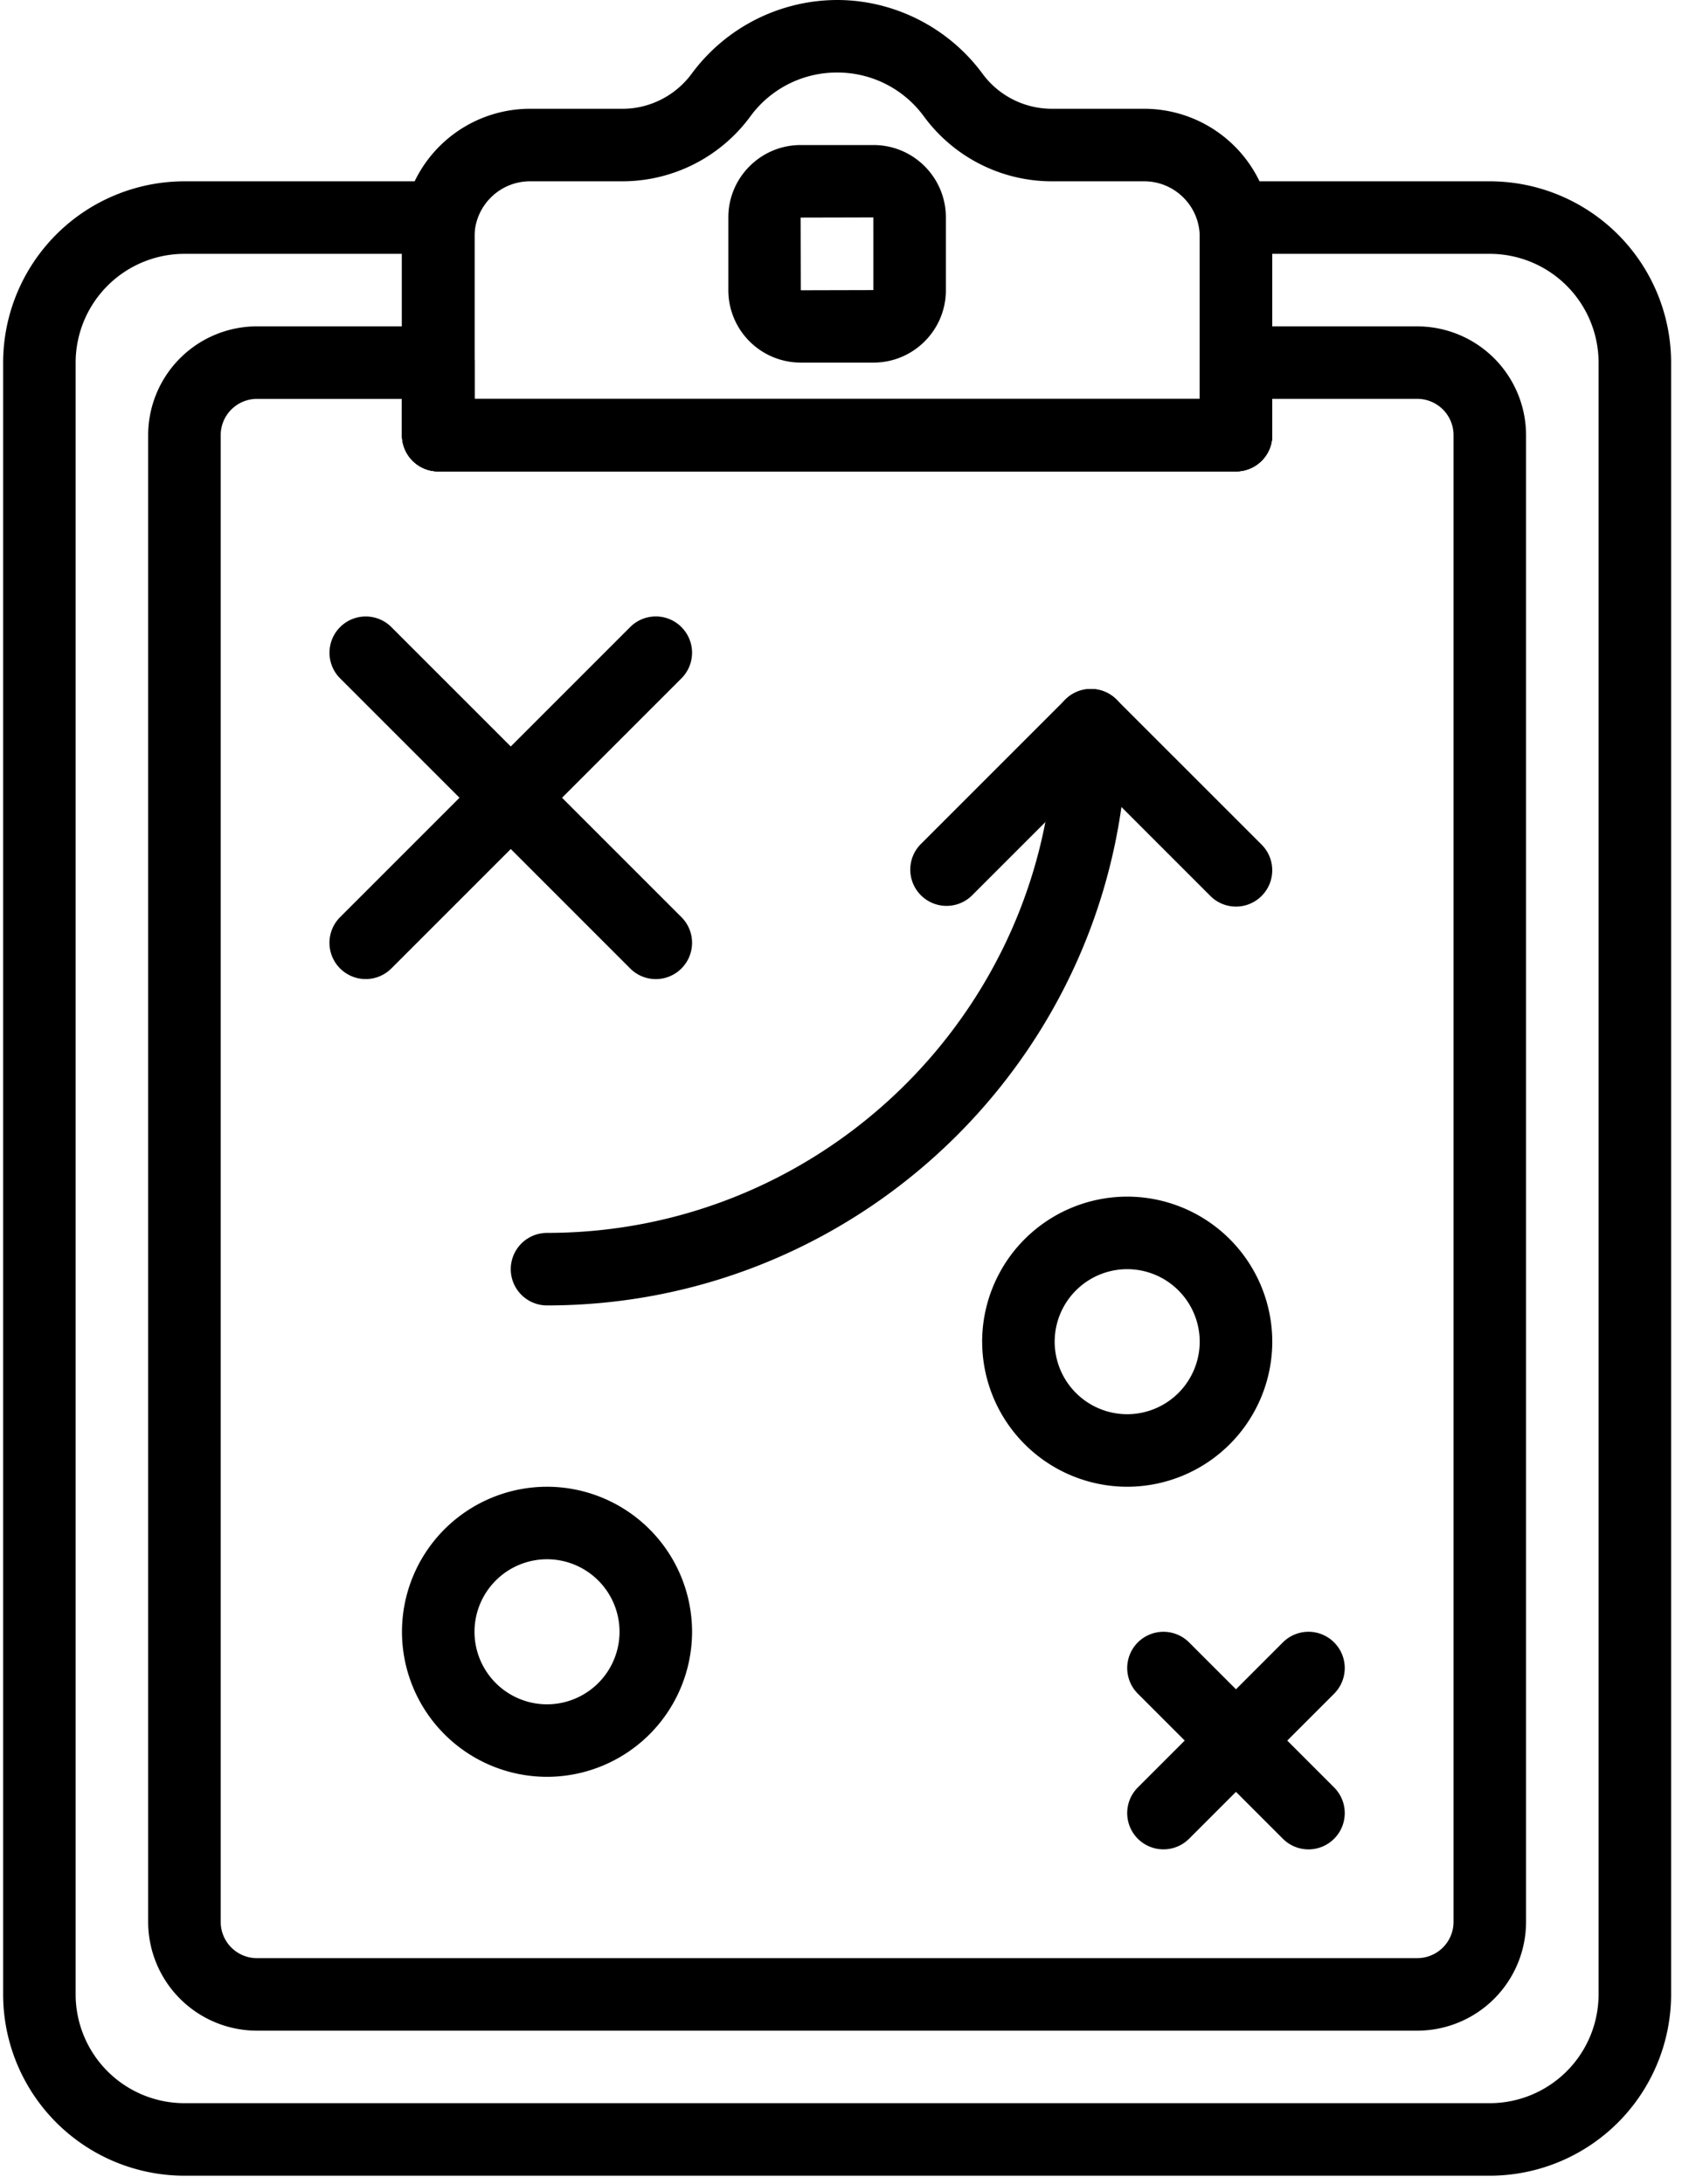
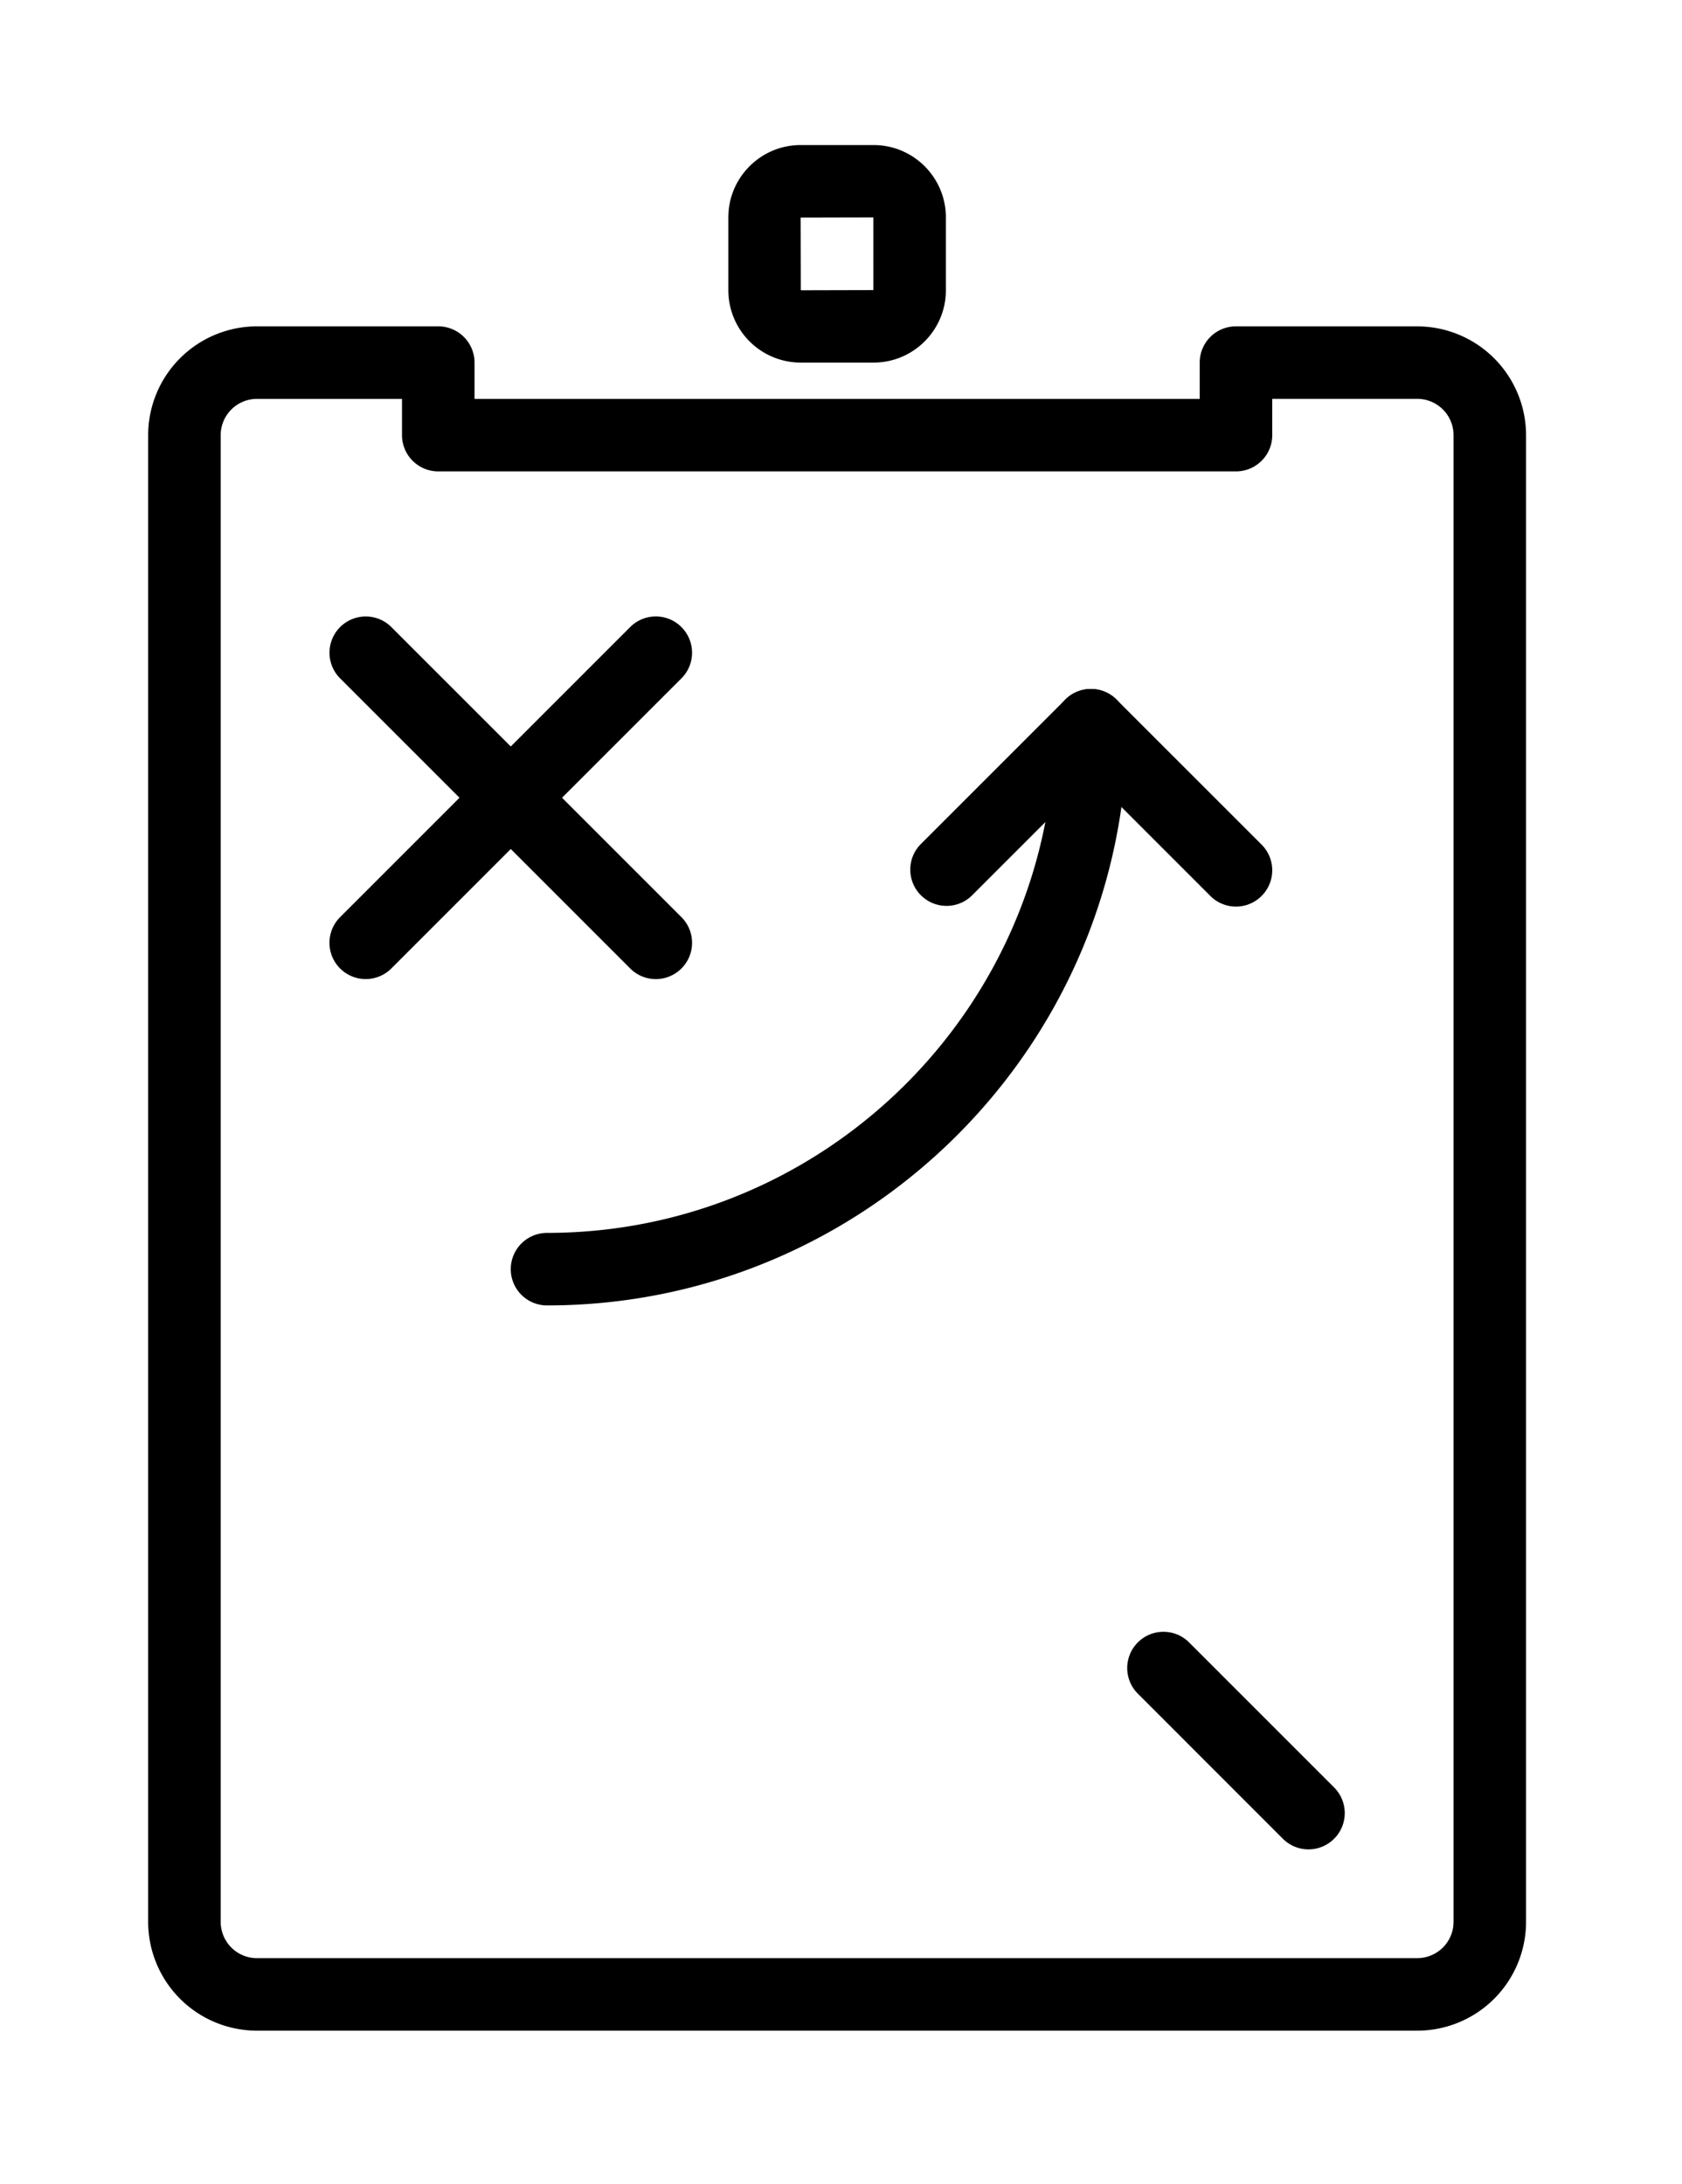
<svg xmlns="http://www.w3.org/2000/svg" width="57" height="74" fill="none">
  <path d="M23.093 31.08l-9.83-9.83a1.228 1.228 0 10-1.737 1.738l9.83 9.83a1.226 1.226 0 001.737 0c.48-.481.48-1.258 0-1.738z" fill="#000" />
  <path d="M23.093 21.25a1.227 1.227 0 00-1.738 0l-9.83 9.83a1.228 1.228 0 101.737 1.738l9.83-9.83a1.227 1.227 0 000-1.738zm22.118 39.321l-4.915-4.915a1.228 1.228 0 10-1.737 1.737l4.915 4.916a1.226 1.226 0 001.737 0c.48-.48.48-1.257 0-1.738z" fill="#000" />
-   <path d="M45.211 55.656a1.227 1.227 0 00-1.737 0l-4.915 4.915a1.228 1.228 0 101.737 1.738l4.915-4.915c.48-.48.48-1.257 0-1.738z" fill="#000" />
-   <path fill-rule="evenodd" clip-rule="evenodd" d="M13.622 55.296a4.92 4.92 0 014.916-4.915 4.92 4.92 0 014.915 4.915 4.92 4.92 0 01-4.915 4.915 4.92 4.92 0 01-4.916-4.915zm2.458 0a2.46 2.46 0 002.458 2.458 2.46 2.46 0 002.457-2.458 2.46 2.46 0 00-2.457-2.458 2.46 2.46 0 00-2.458 2.458zm17.203-9.831A4.92 4.92 0 0138.2 40.55a4.92 4.92 0 014.915 4.915 4.92 4.92 0 01-4.915 4.916 4.92 4.92 0 01-4.916-4.916zm2.458 0a2.46 2.46 0 002.458 2.458 2.46 2.46 0 002.457-2.458 2.46 2.46 0 00-2.457-2.457 2.46 2.46 0 00-2.458 2.457z" fill="#000" />
  <path d="M36.97 23.347c-.679 0-1.23.55-1.23 1.229 0 9.486-7.716 17.203-17.202 17.203a1.228 1.228 0 100 2.458c10.84 0 19.66-8.82 19.66-19.661 0-.68-.55-1.229-1.228-1.229z" fill="#000" />
  <path d="M42.754 28.622l-4.916-4.915a1.227 1.227 0 00-1.737 0l-4.915 4.915a1.229 1.229 0 001.737 1.738l4.047-4.046 4.046 4.046a1.225 1.225 0 001.738 0c.48-.48.48-1.257 0-1.738z" fill="#000" />
-   <path fill-rule="evenodd" clip-rule="evenodd" d="M35.631 3.686h3.145a4.342 4.342 0 014.337 4.338v6.722c0 .68-.55 1.228-1.228 1.228H14.85a1.228 1.228 0 01-1.229-1.228V8.024a4.343 4.343 0 014.338-4.338h3.145c.914 0 1.788-.444 2.337-1.19A6.145 6.145 0 0128.368 0c1.934 0 3.776.934 4.926 2.496a2.917 2.917 0 002.337 1.19zm-19.55 4.338v5.493h24.575V8.024c0-1.036-.844-1.88-1.88-1.88h-3.145a5.382 5.382 0 01-4.315-2.19 3.628 3.628 0 00-2.948-1.496 3.624 3.624 0 00-2.946 1.495 5.386 5.386 0 01-4.317 2.191H17.96c-1.036 0-1.88.844-1.88 1.88z" fill="#000" />
-   <path fill-rule="evenodd" clip-rule="evenodd" d="M41.885 6.144h8.601a6.151 6.151 0 016.145 6.144v55.296a6.151 6.151 0 01-6.145 6.144H6.25a6.151 6.151 0 01-6.144-6.144V12.288A6.151 6.151 0 016.25 6.144h8.601c.679 0 1.23.55 1.23 1.229v6.144h24.575V7.373c0-.68.55-1.229 1.229-1.229zm8.601 65.126a3.69 3.69 0 003.687-3.686V12.288a3.69 3.69 0 00-3.687-3.686h-7.372v6.144c0 .68-.551 1.228-1.23 1.228H14.852a1.228 1.228 0 01-1.229-1.228V8.602H6.25a3.69 3.69 0 00-3.687 3.686v55.296A3.69 3.69 0 006.25 71.27h44.236z" fill="#000" />
  <path fill-rule="evenodd" clip-rule="evenodd" d="M41.885 11.06h6.144a3.691 3.691 0 013.686 3.685v50.381a3.69 3.69 0 01-3.686 3.687H8.707a3.69 3.69 0 01-3.686-3.687v-50.38a3.69 3.69 0 013.686-3.687h6.144c.679 0 1.23.55 1.23 1.229v1.229h24.575v-1.23c0-.679.55-1.228 1.229-1.228zm6.144 55.295a1.23 1.23 0 001.229-1.229v-50.38a1.23 1.23 0 00-1.23-1.23h-4.914v1.23c0 .679-.551 1.228-1.23 1.228H14.852a1.229 1.229 0 01-1.229-1.229v-1.228H8.707a1.23 1.23 0 00-1.228 1.229v50.38a1.23 1.23 0 001.228 1.23H48.03z" fill="#000" />
  <path fill-rule="evenodd" clip-rule="evenodd" d="M27.133 4.915h2.47c1.352 0 2.451 1.1 2.451 2.452v2.47c0 1.351-1.1 2.45-2.451 2.45h-2.47a2.454 2.454 0 01-2.451-2.45v-2.47c0-1.352 1.1-2.452 2.451-2.452zm0 2.458l.006 2.463 2.459-.006-.001-2.463-2.464.006z" fill="#000" />
</svg>